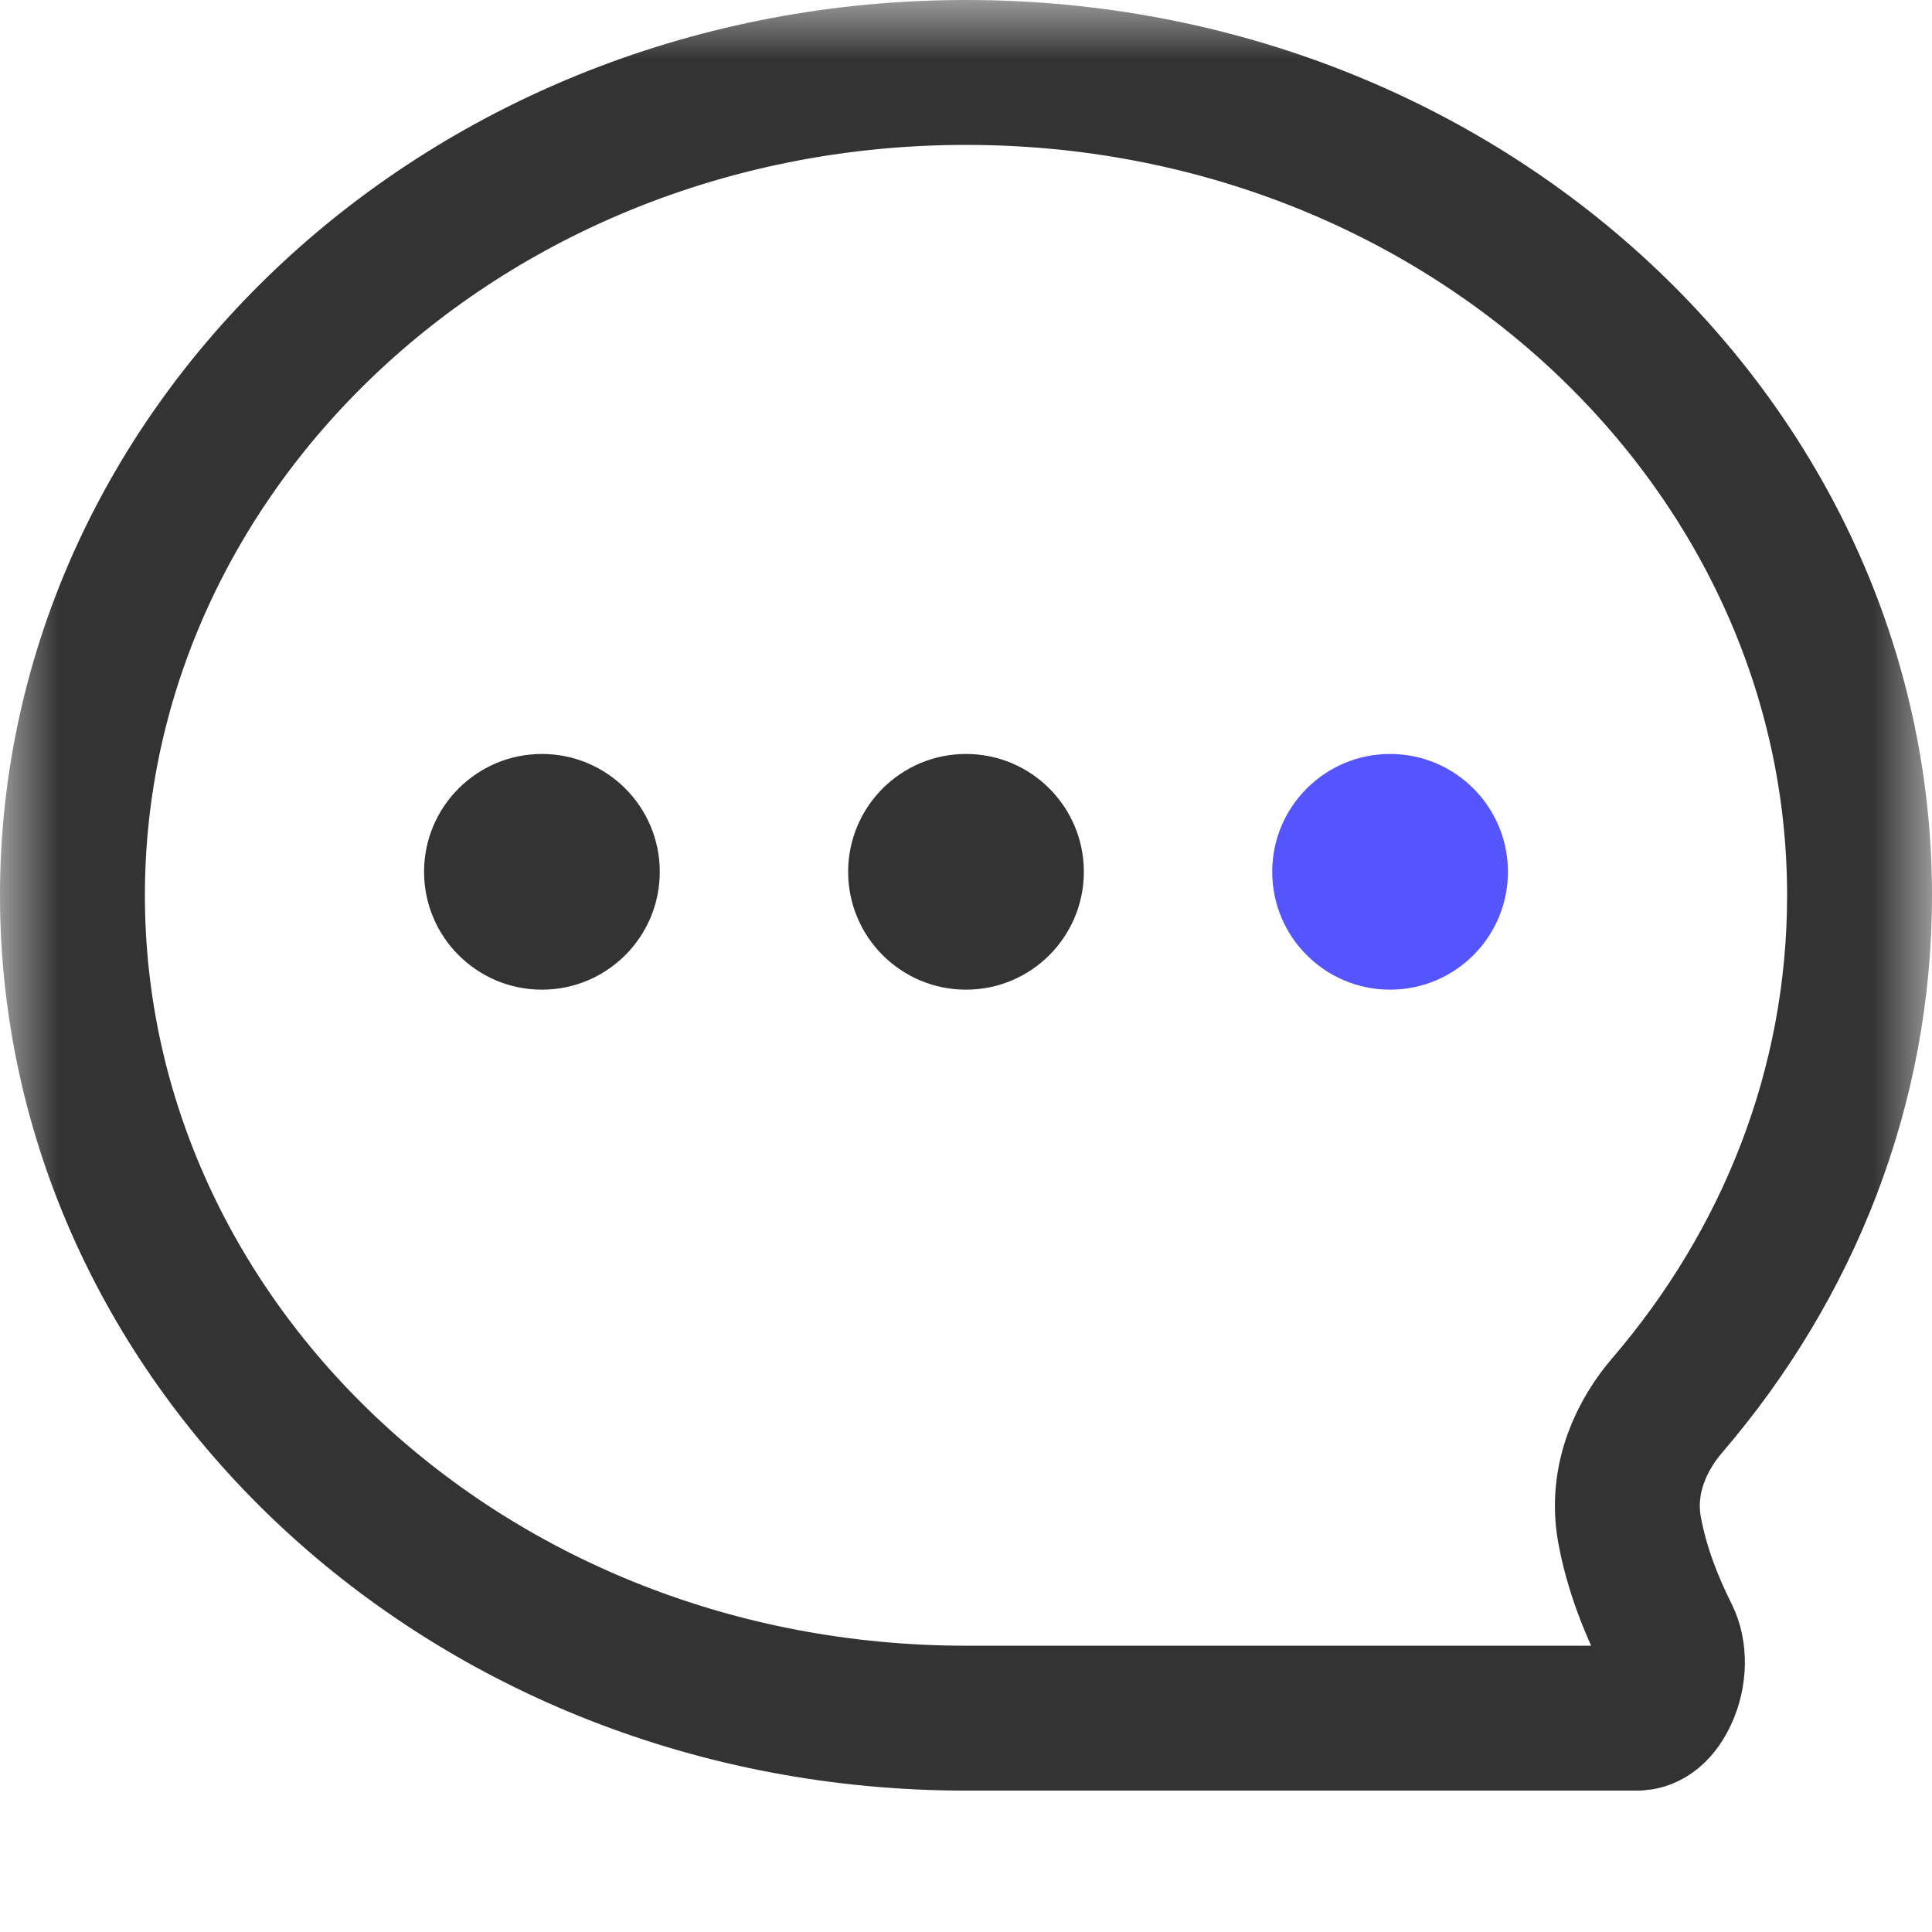
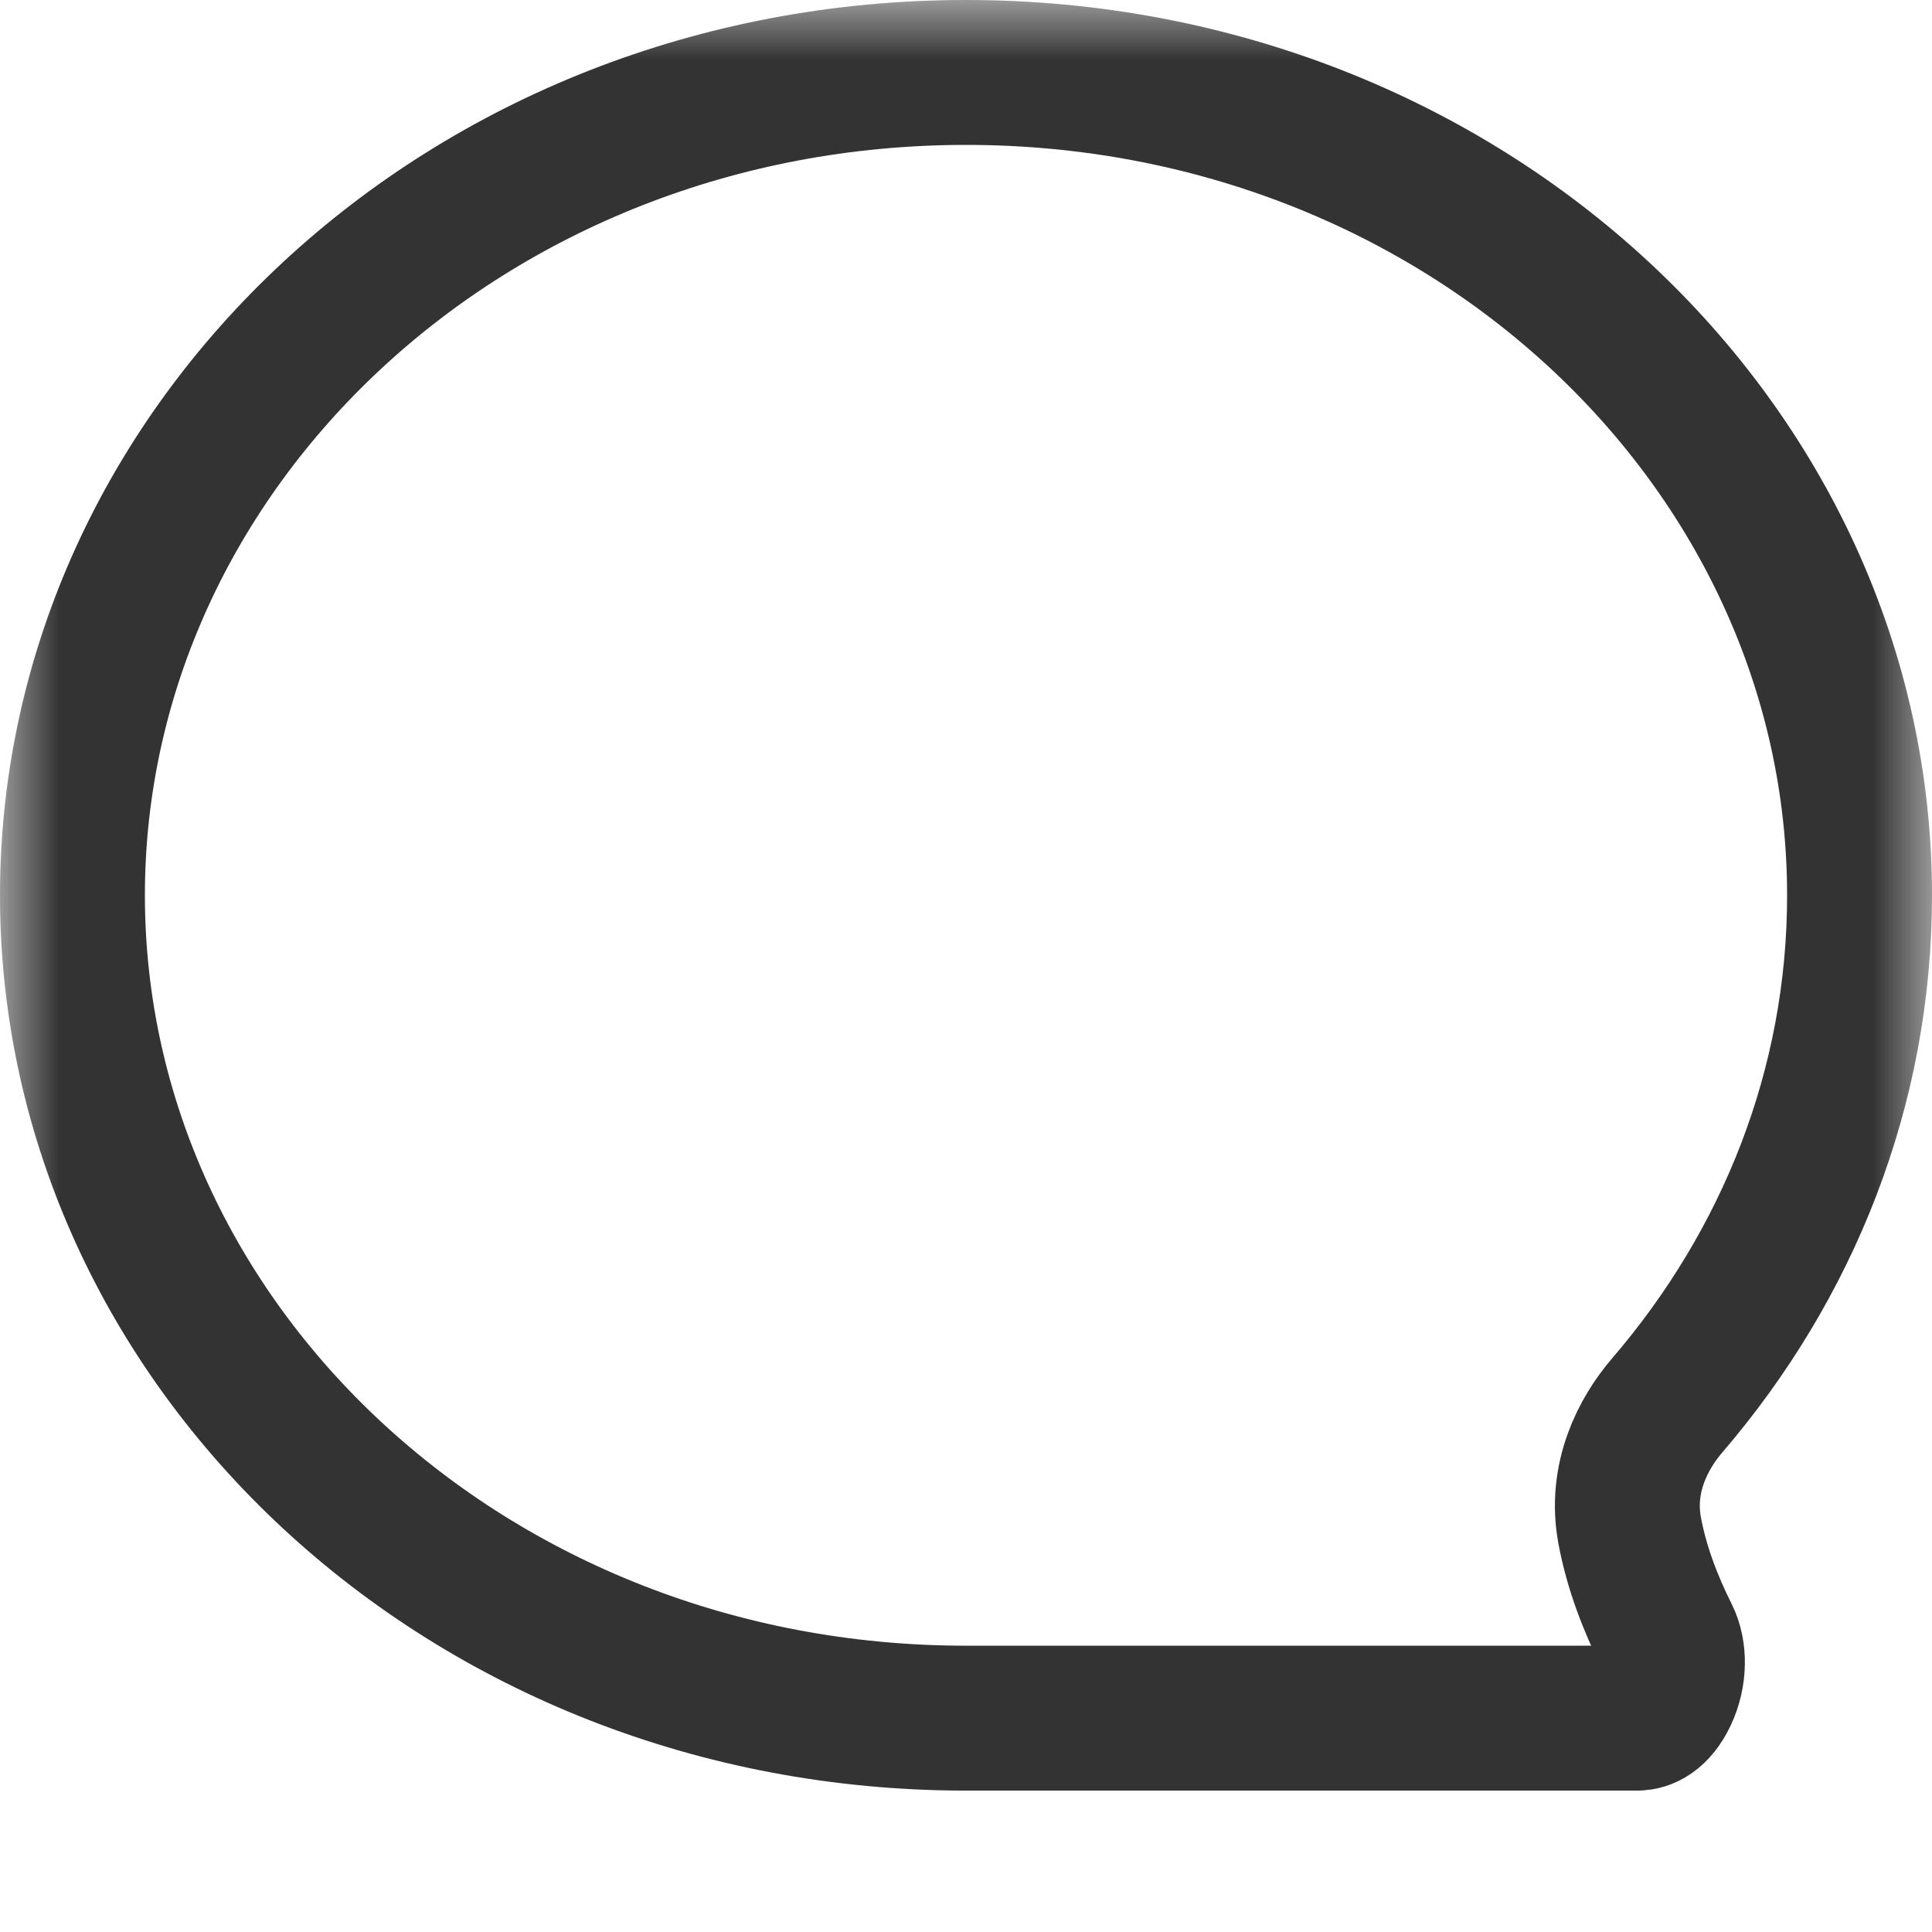
<svg xmlns="http://www.w3.org/2000/svg" width="16" height="16" viewBox="0 0 16 16" fill="none">
  <mask id="mask0_147_2696" style="mask-type:alpha" maskUnits="userSpaceOnUse" x="0" y="0" width="16" height="16">
    <rect width="16" height="16" fill="#D9D9D9" />
  </mask>
  <g mask="url(#mask0_147_2696)">
-     <path d="M0.6 7.415C0.6 11.136 3.869 14.229 8 14.229H8.005H8.009H8.014H8.018H8.023H8.028H8.033H8.038H8.042H8.047H8.052H8.057H8.063H8.068H8.073H8.078H8.083H8.089H8.094H8.099H8.105H8.11H8.116H8.122H8.127H8.133H8.139H8.144H8.15H8.156H8.162H8.168H8.174H8.18H8.186H8.192H8.198H8.204H8.211H8.217H8.223H8.229H8.236H8.242H8.249H8.255H8.262H8.269H8.275H8.282H8.289H8.295H8.302H8.309H8.316H8.323H8.33H8.337H8.344H8.351H8.358H8.365H8.372H8.38H8.387H8.394H8.402H8.409H8.417H8.424H8.431H8.439H8.447H8.454H8.462H8.47H8.477H8.485H8.493H8.501H8.509H8.517H8.525H8.533H8.541H8.549H8.557H8.565H8.573H8.581H8.59H8.598H8.606H8.615H8.623H8.631H8.64H8.648H8.657H8.665H8.674H8.683H8.691H8.7H8.709H8.717H8.726H8.735H8.744H8.753H8.762H8.771H8.78H8.789H8.798H8.807H8.816H8.825H8.834H8.844H8.853H8.862H8.871H8.881H8.89H8.9H8.909H8.919H8.928H8.938H8.947H8.957H8.966H8.976H8.986H8.995H9.005H9.015H9.025H9.034H9.044H9.054H9.064H9.074H9.084H9.094H9.104H9.114H9.124H9.134H9.144H9.155H9.165H9.175H9.185H9.195H9.206H9.216H9.226H9.237H9.247H9.258H9.268H9.279H9.289H9.3H9.31H9.321H9.331H9.342H9.353H9.363H9.374H9.385H9.396H9.406H9.417H9.428H9.439H9.45H9.461H9.471H9.482H9.493H9.504H9.515H9.526H9.537H9.549H9.56H9.571H9.582H9.593H9.604H9.616H9.627H9.638H9.649H9.661H9.672H9.683H9.695H9.706H9.717H9.729H9.74H9.752H9.763H9.775H9.786H9.798H9.809H9.821H9.833H9.844H9.856H9.867H9.879H9.891H9.903H9.914H9.926H9.938H9.95H9.961H9.973H9.985H9.997H10.009H10.021H10.033H10.044H10.056H10.068H10.08H10.092H10.104H10.116H10.129H10.14H10.153H10.165H10.177H10.189H10.201H10.213H10.225H10.238H10.25H10.262H10.274H10.286H10.299H10.311H10.323H10.335H10.348H10.36H10.372H10.385H10.397H10.409H10.422H10.434H10.447H10.459H10.472H10.484H10.496H10.509H10.521H10.534H10.546H10.559H10.571H10.584H10.597H10.609H10.622H10.634H10.647H10.659H10.672H10.685H10.697H10.71H10.723H10.735H10.748H10.761H10.773H10.786H10.799H10.811H10.824H10.837H10.85H10.862H10.875H10.888H10.901H10.913H10.926H10.939H10.952H10.965H10.977H10.99H11.003H11.016H11.029H11.042H11.054H11.067H11.08H11.093H11.106H11.119H11.132H11.145H11.158H11.17H11.183H11.196H11.209H11.222H11.235H11.248H11.261H11.274H11.287H11.3H11.313H11.326H11.338H11.351H11.364H11.377H11.39H11.403H11.416H11.429H11.442H11.455H11.468H11.481H11.494H11.507H11.52H11.533H11.546H11.559H11.572H11.585H11.598H11.611H11.624H11.637H11.65H11.663H11.676H11.689H11.702H11.715H11.728H11.741H11.754H11.767H11.78H11.793H11.806H11.819H11.832H11.845H11.858H11.871H11.884H11.897H11.91H11.923H11.936H11.949H11.962H11.975H11.988H12.001H12.014H12.027H12.039H12.052H12.065H12.078H12.091H12.104H12.117H12.13H12.143H12.156H12.169H12.181H12.194H12.207H12.22H12.233H12.246H12.259H12.271H12.284H12.297H12.31H12.323H12.336H12.348H12.361H12.374H12.387H12.4H12.412H12.425H12.438H12.451H12.463H12.476H12.489H12.502H12.514H12.527H12.54H12.552H12.565H12.578H12.59H12.603H12.616H12.628H12.641H12.653H12.666H12.679H12.691H12.704H12.716H12.729H12.741H12.754H12.766H12.779H12.791H12.804H12.816H12.829H12.841H12.854H12.866H12.878H12.891H12.903H12.915H12.928H12.94H12.953H12.965H12.977H12.989H13.002H13.014H13.026H13.038H13.051H13.063H13.075H13.087H13.099H13.111H13.123H13.136H13.148H13.16H13.172H13.184H13.196H13.208H13.22H13.232H13.244H13.256H13.268H13.28H13.291H13.303H13.315H13.327H13.339H13.351H13.363H13.374H13.386H13.398H13.409H13.421H13.433H13.444H13.456H13.468H13.479H13.491H13.502H13.514H13.526H13.537H13.549H13.56C13.618 14.229 13.713 14.196 13.79 14.034C13.869 13.867 13.867 13.677 13.804 13.551C13.67 13.284 13.554 12.986 13.496 12.674C13.415 12.238 13.609 11.869 13.807 11.639C14.808 10.473 15.4 9.006 15.4 7.415C15.4 3.693 12.131 0.6 8 0.6C3.869 0.6 0.6 3.693 0.6 7.415Z" stroke="#333333" stroke-width="1.2" />
-     <circle cx="4.488" cy="7.22" r="0.976" fill="#333333" />
-     <circle cx="8" cy="7.22" r="0.976" fill="#333333" />
-     <circle cx="11.512" cy="7.22" r="0.976" fill="#5555FF" />
+     <path d="M0.6 7.415C0.6 11.136 3.869 14.229 8 14.229H8.005H8.009H8.014H8.018H8.023H8.028H8.033H8.038H8.042H8.047H8.052H8.057H8.063H8.068H8.073H8.078H8.083H8.089H8.094H8.099H8.105H8.11H8.116H8.122H8.127H8.133H8.139H8.144H8.15H8.156H8.162H8.168H8.174H8.18H8.186H8.192H8.198H8.204H8.211H8.217H8.223H8.229H8.236H8.242H8.249H8.255H8.262H8.269H8.275H8.282H8.289H8.295H8.302H8.309H8.316H8.33H8.337H8.344H8.351H8.358H8.365H8.372H8.38H8.387H8.394H8.402H8.409H8.417H8.424H8.431H8.439H8.447H8.454H8.462H8.47H8.477H8.485H8.493H8.501H8.509H8.517H8.525H8.533H8.541H8.549H8.557H8.565H8.573H8.581H8.59H8.598H8.606H8.615H8.623H8.631H8.64H8.648H8.657H8.665H8.674H8.683H8.691H8.7H8.709H8.717H8.726H8.735H8.744H8.753H8.762H8.771H8.78H8.789H8.798H8.807H8.816H8.825H8.834H8.844H8.853H8.862H8.871H8.881H8.89H8.9H8.909H8.919H8.928H8.938H8.947H8.957H8.966H8.976H8.986H8.995H9.005H9.015H9.025H9.034H9.044H9.054H9.064H9.074H9.084H9.094H9.104H9.114H9.124H9.134H9.144H9.155H9.165H9.175H9.185H9.195H9.206H9.216H9.226H9.237H9.247H9.258H9.268H9.279H9.289H9.3H9.31H9.321H9.331H9.342H9.353H9.363H9.374H9.385H9.396H9.406H9.417H9.428H9.439H9.45H9.461H9.471H9.482H9.493H9.504H9.515H9.526H9.537H9.549H9.56H9.571H9.582H9.593H9.604H9.616H9.627H9.638H9.649H9.661H9.672H9.683H9.695H9.706H9.717H9.729H9.74H9.752H9.763H9.775H9.786H9.798H9.809H9.821H9.833H9.844H9.856H9.867H9.879H9.891H9.903H9.914H9.926H9.938H9.95H9.961H9.973H9.985H9.997H10.009H10.021H10.033H10.044H10.056H10.068H10.08H10.092H10.104H10.116H10.129H10.14H10.153H10.165H10.177H10.189H10.201H10.213H10.225H10.238H10.25H10.262H10.274H10.286H10.299H10.311H10.323H10.335H10.348H10.36H10.372H10.385H10.397H10.409H10.422H10.434H10.447H10.459H10.472H10.484H10.496H10.509H10.521H10.534H10.546H10.559H10.571H10.584H10.597H10.609H10.622H10.634H10.647H10.659H10.672H10.685H10.697H10.71H10.723H10.735H10.748H10.761H10.773H10.786H10.799H10.811H10.824H10.837H10.85H10.862H10.875H10.888H10.901H10.913H10.926H10.939H10.952H10.965H10.977H10.99H11.003H11.016H11.029H11.042H11.054H11.067H11.08H11.093H11.106H11.119H11.132H11.145H11.158H11.17H11.183H11.196H11.209H11.222H11.235H11.248H11.261H11.274H11.287H11.3H11.313H11.326H11.338H11.351H11.364H11.377H11.39H11.403H11.416H11.429H11.442H11.455H11.468H11.481H11.494H11.507H11.52H11.533H11.546H11.559H11.572H11.585H11.598H11.611H11.624H11.637H11.65H11.663H11.676H11.689H11.702H11.715H11.728H11.741H11.754H11.767H11.78H11.793H11.806H11.819H11.832H11.845H11.858H11.871H11.884H11.897H11.91H11.923H11.936H11.949H11.962H11.975H11.988H12.001H12.014H12.027H12.039H12.052H12.065H12.078H12.091H12.104H12.117H12.13H12.143H12.156H12.169H12.181H12.194H12.207H12.22H12.233H12.246H12.259H12.271H12.284H12.297H12.31H12.323H12.336H12.348H12.361H12.374H12.387H12.4H12.412H12.425H12.438H12.451H12.463H12.476H12.489H12.502H12.514H12.527H12.54H12.552H12.565H12.578H12.59H12.603H12.616H12.628H12.641H12.653H12.666H12.679H12.691H12.704H12.716H12.729H12.741H12.754H12.766H12.779H12.791H12.804H12.816H12.829H12.841H12.854H12.866H12.878H12.891H12.903H12.915H12.928H12.94H12.953H12.965H12.977H12.989H13.002H13.014H13.026H13.038H13.051H13.063H13.075H13.087H13.099H13.111H13.123H13.136H13.148H13.16H13.172H13.184H13.196H13.208H13.22H13.232H13.244H13.256H13.268H13.28H13.291H13.303H13.315H13.327H13.339H13.351H13.363H13.374H13.386H13.398H13.409H13.421H13.433H13.444H13.456H13.468H13.479H13.491H13.502H13.514H13.526H13.537H13.549H13.56C13.618 14.229 13.713 14.196 13.79 14.034C13.869 13.867 13.867 13.677 13.804 13.551C13.67 13.284 13.554 12.986 13.496 12.674C13.415 12.238 13.609 11.869 13.807 11.639C14.808 10.473 15.4 9.006 15.4 7.415C15.4 3.693 12.131 0.6 8 0.6C3.869 0.6 0.6 3.693 0.6 7.415Z" stroke="#333333" stroke-width="1.2" />
  </g>
</svg>